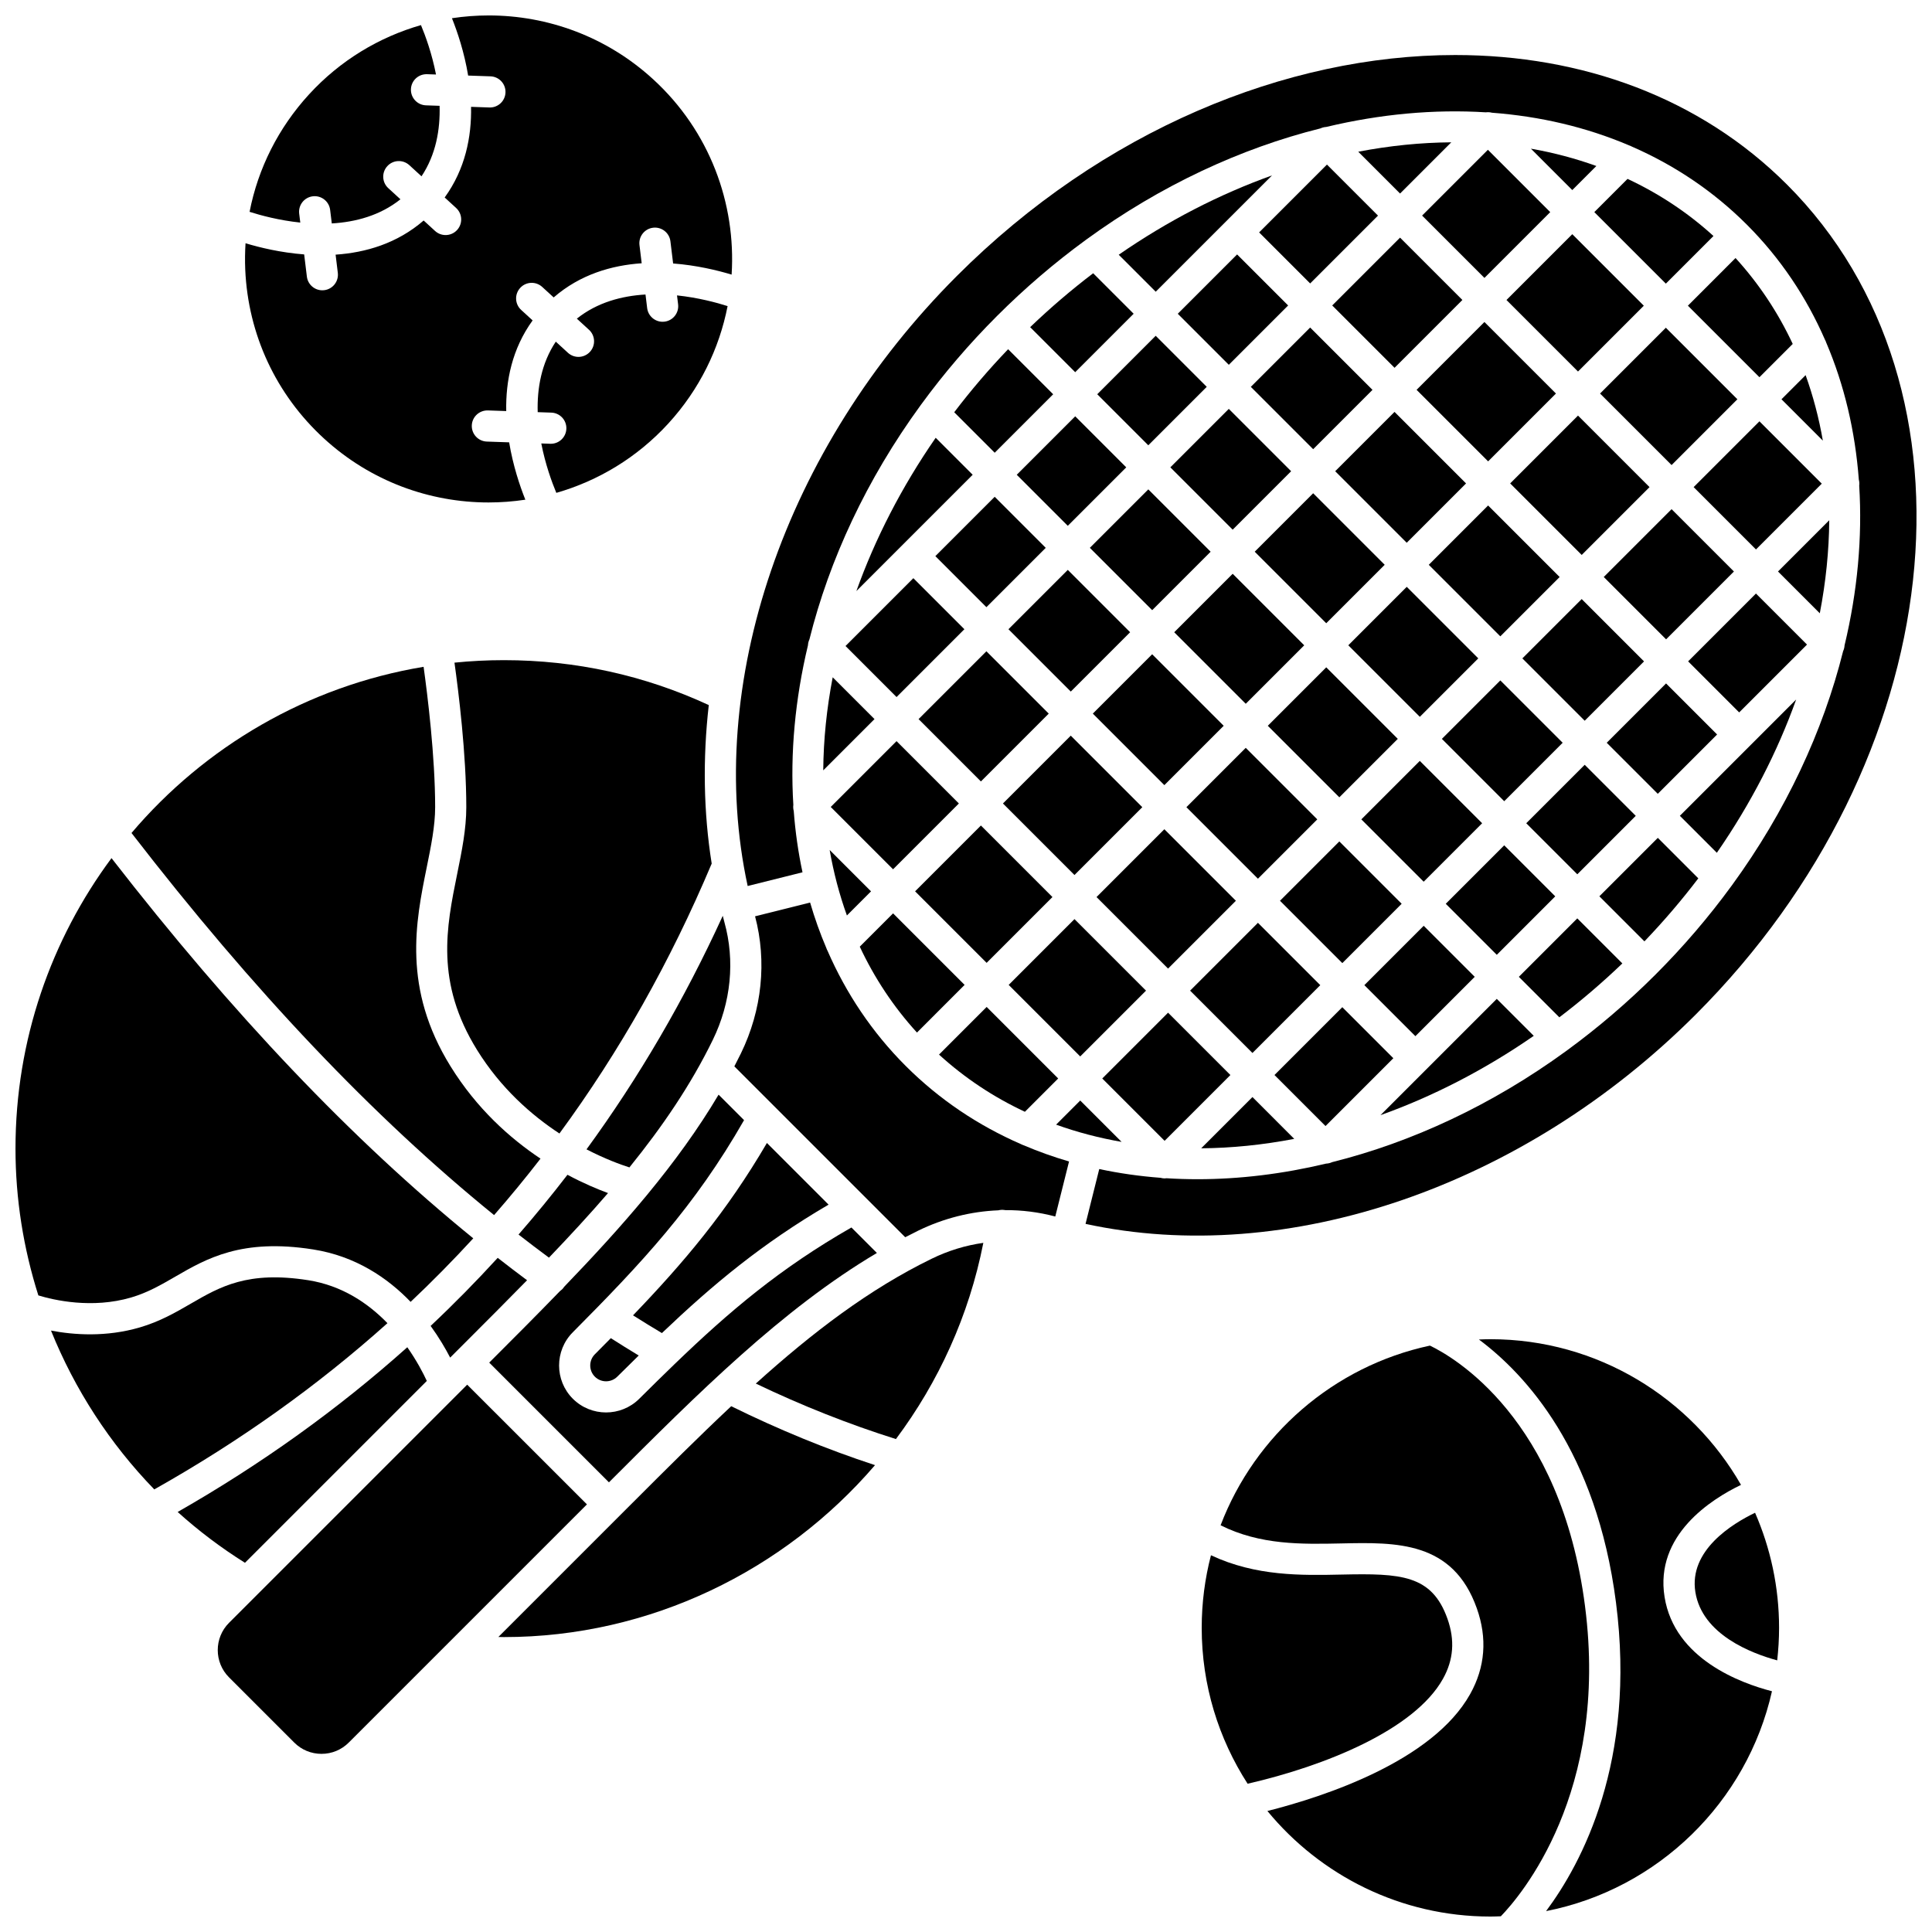
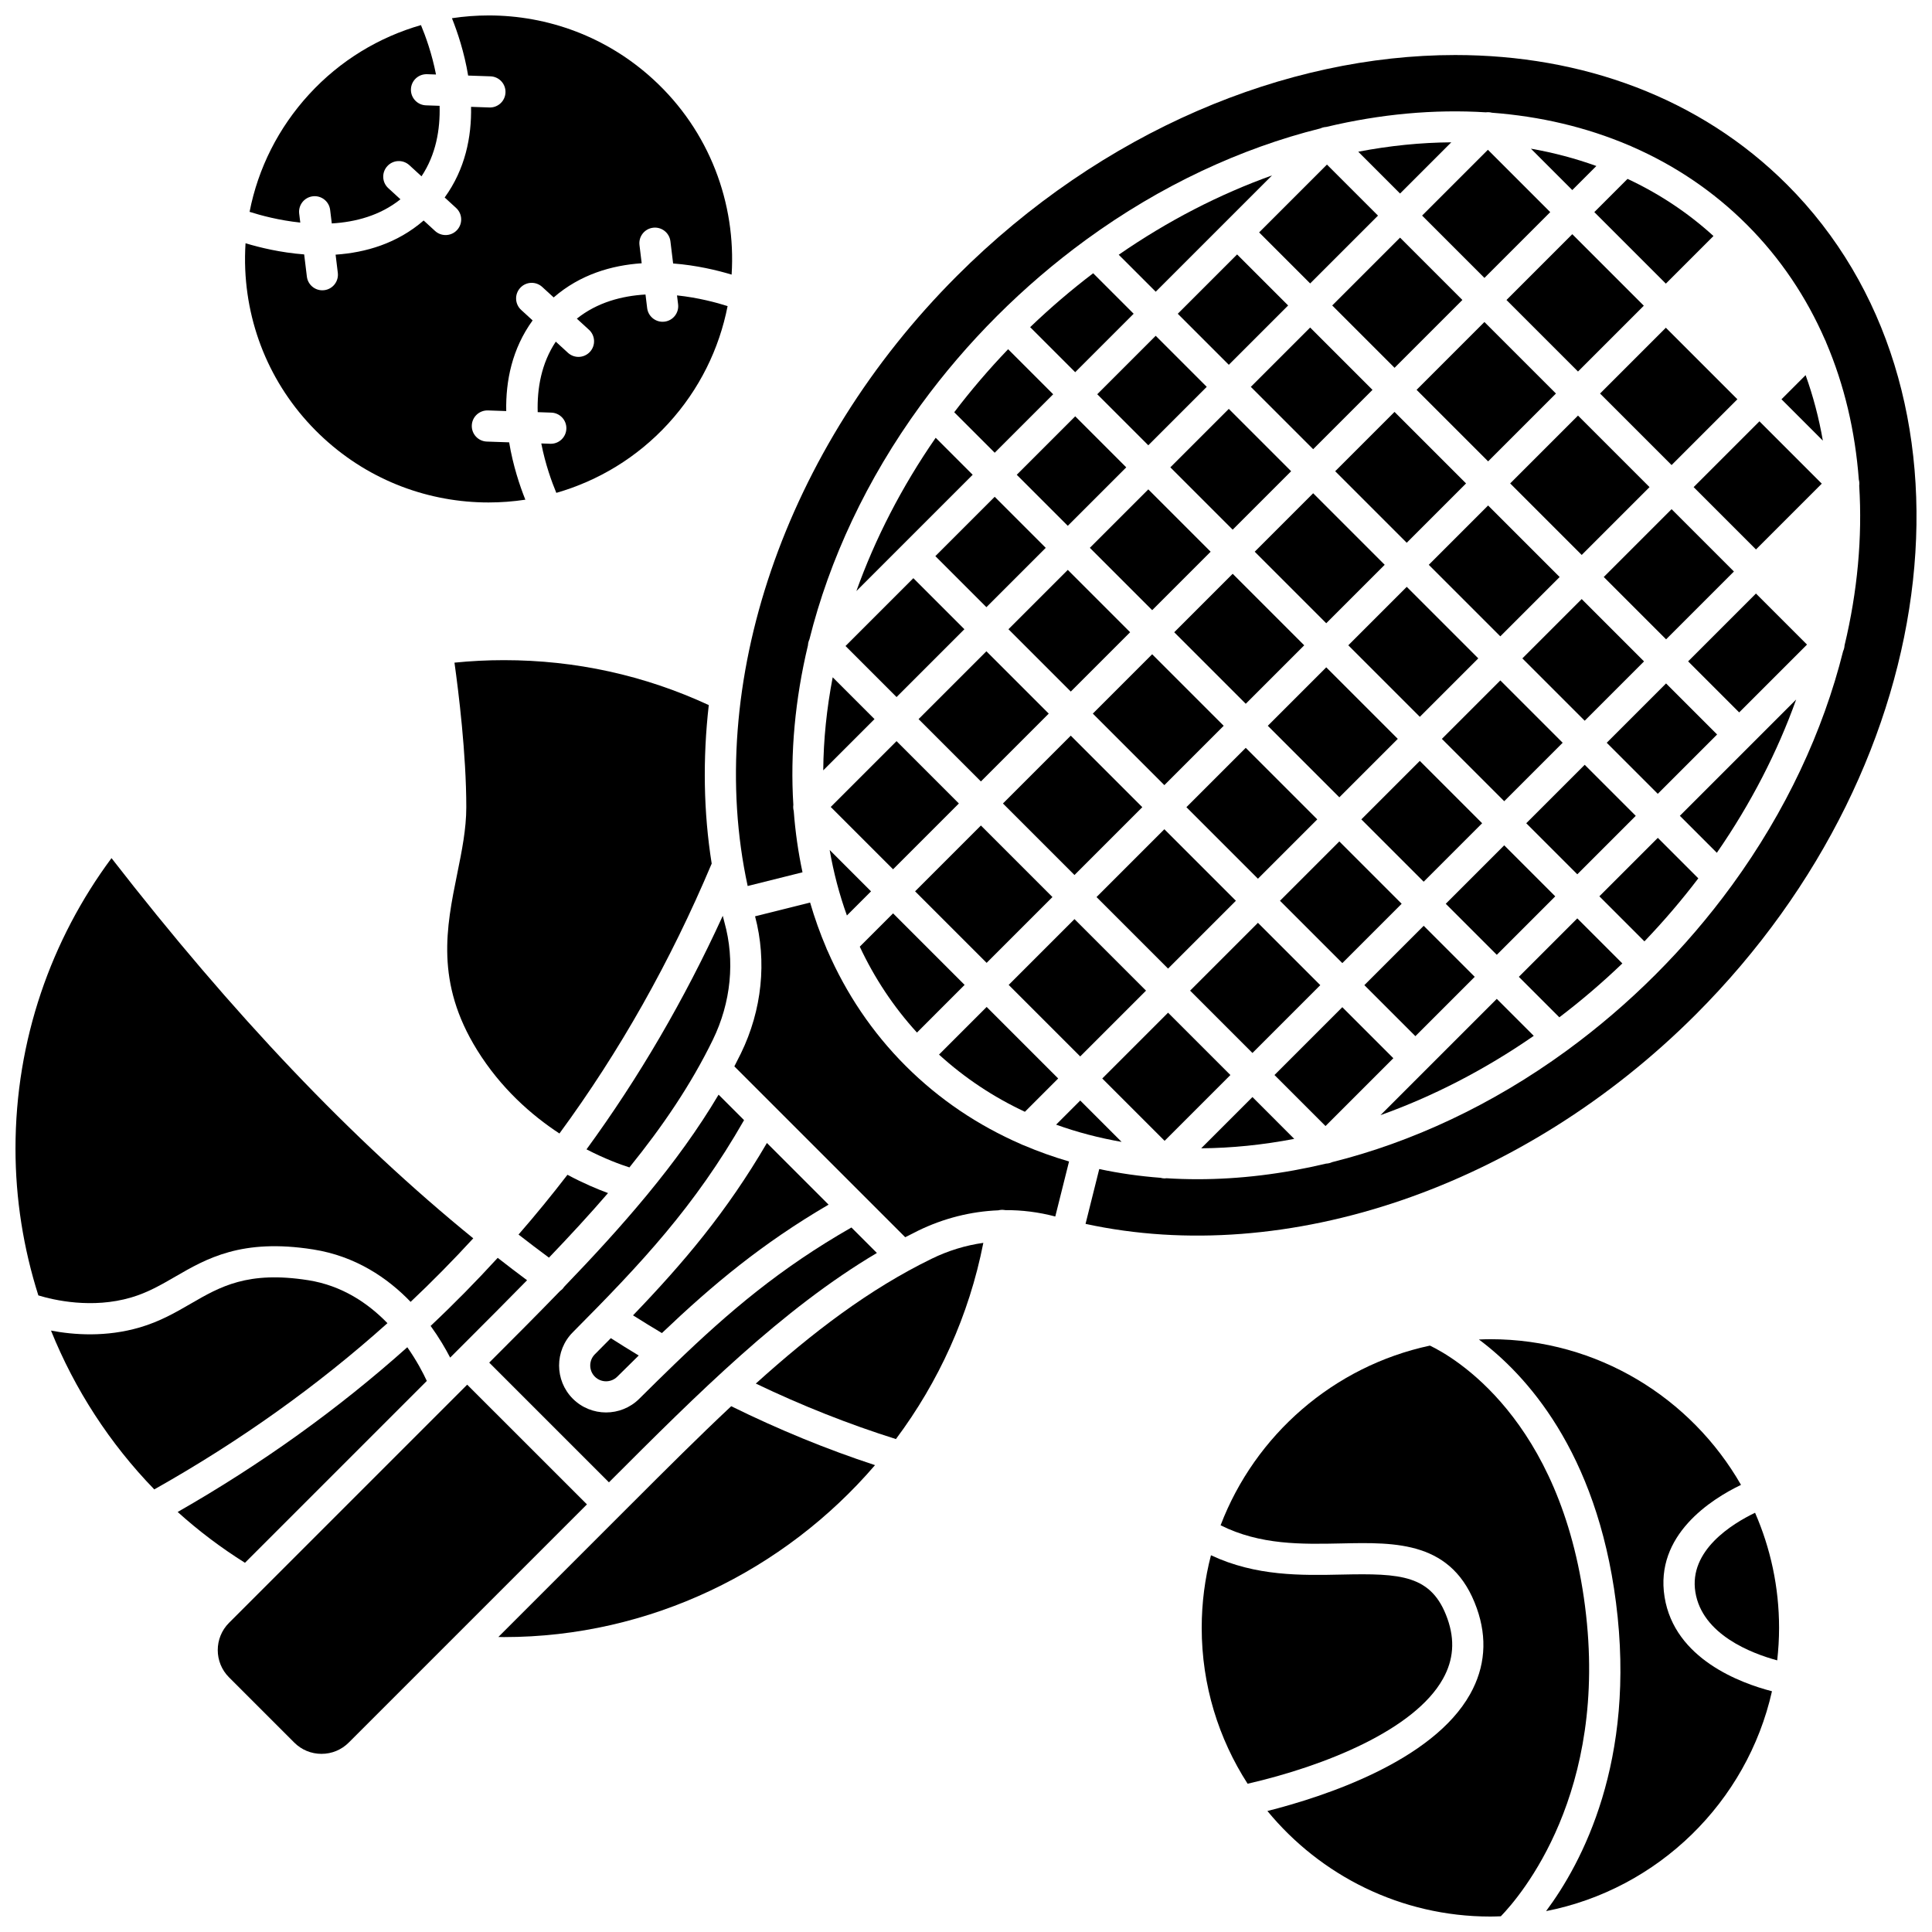
<svg xmlns="http://www.w3.org/2000/svg" width="800px" height="800px" version="1.1" viewBox="144 144 512 512">
  <defs>
    <clipPath id="d">
      <path d="m148.09 371h121.91v119h-121.91z" />
    </clipPath>
    <clipPath id="c">
      <path d="m339 158h312.9v314h-312.9z" />
    </clipPath>
    <clipPath id="b">
      <path d="m467 500h99v151.9h-99z" />
    </clipPath>
    <clipPath id="a">
      <path d="m208 148.09h131v129.91h-131z" />
    </clipPath>
  </defs>
  <path d="m409.79 356.93 17.977-17.977 18.957 18.957-17.977 17.977z" />
  <path d="m476.51 290.21 15.492-15.492 18.957 18.957-15.492 15.492z" />
  <path d="m432.82 289.18 15.492-15.492 16.52 16.52-15.492 15.492z" />
  <path d="m411.25 310.75 15.723-15.723 16.52 16.52-15.723 15.723z" />
  <path d="m454.15 267.85 15.492-15.492 16.52 16.52-15.492 15.492z" />
  <path d="m526.11 339.81 15.492-15.492 16.52 16.52-15.492 15.492z" />
  <path d="m547.44 318.48 15.723-15.723 16.52 16.52-15.723 15.723z" />
  <path d="m522.64 293.68 15.723-15.723 18.957 18.957-15.723 15.723z" />
  <path d="m544.21 272.11 17.977-17.977 18.957 18.957-17.977 17.977z" />
  <path d="m497.84 268.88 15.723-15.723 18.957 18.957-15.723 15.723z" />
  <path d="m459.39 406.53 17.977-17.977 16.52 16.52-17.977 17.977z" />
  <path d="m548.47 362.17 15.492-15.492 13.527 13.527-15.492 15.492z" />
  <path d="m386.51 380.21 17.441-17.441 18.957 18.957-17.441 17.441z" />
  <path d="m569.01 296.91 17.977-17.977 16.52 16.52-17.977 17.977z" />
  <path d="m505.57 405.07 15.723-15.723 13.523 13.523-15.723 15.723z" />
  <path d="m569.8 340.84 15.723-15.723 13.527 13.527-15.723 15.723z" />
  <path d="m527.14 383.51 15.492-15.492 13.523 13.523-15.492 15.492z" />
  <path d="m592.83 273.09 17.438-17.438 16.52 16.52-17.438 17.438z" />
  <path d="m483.21 382.71 15.723-15.723 16.52 16.52-15.723 15.723z" />
  <path d="m434.59 381.73 17.977-17.977 18.957 18.957-17.977 17.977z" />
  <path d="m504.77 361.14 15.492-15.492 16.52 16.52-15.492 15.492z" />
  <path d="m411.31 405.01 17.438-17.438 18.957 18.957-17.438 17.438z" />
  <path d="m299.43 448.59c4.856 2.512 8.941 4.008 11.371 4.785 8.781-10.848 16.312-21.914 22.117-33.832 4.82-9.895 5.906-20.957 3.055-31.16-0.156-0.559-0.285-1.121-0.434-1.684-10.172 22.23-22.223 42.875-36.109 61.891z" />
  <path d="m258.12 495.38c2.231 3.078 3.938 6.004 5.176 8.398l1.586-1.586s0-0.004 0.004-0.004c0 0 0.004 0 0.004-0.004l3.137-3.137c5.379-5.379 10.609-10.613 15.652-15.77-2.598-1.934-5.191-3.914-7.781-5.938-5.695 6.227-11.613 12.246-17.777 18.039z" />
  <path d="m289.48 477.29c5.5-5.738 10.742-11.414 15.652-17.113-2.898-1.066-6.613-2.633-10.75-4.848-4.168 5.418-8.488 10.699-12.965 15.84 2.684 2.09 5.371 4.129 8.062 6.121z" />
-   <path d="m274.94 466.01c4.242-4.859 8.344-9.844 12.301-14.961-8.133-5.418-16.895-13.258-23.824-24.434-12.844-20.703-9.238-38.438-6.344-52.688 1.152-5.68 2.246-11.043 2.246-16.016 0-13.465-2.027-29.758-3.062-37.199-30.828 5.125-58.008 21.184-77.406 44.039 32.316 41.828 63.934 75.164 96.09 101.26z" />
+   <path d="m274.94 466.01z" />
  <g clip-path="url(#d)">
    <path d="m178.78 487.84c4.367-1.289 7.914-3.344 11.668-5.516 8.25-4.777 17.602-10.195 36.527-7.211 11.293 1.777 19.746 7.562 25.844 13.895 5.746-5.418 11.273-11.035 16.602-16.836-32.137-26.129-63.691-59.309-95.871-100.76-15.977 21.535-25.445 48.176-25.445 76.988 0 13.348 2.109 26.449 6.059 38.895 4.078 1.242 14.211 3.613 24.617 0.543z" />
  </g>
  <path d="m363.58 463.24-16.34-16.34c-10.719 18.336-21.996 31.641-35.48 45.68 2.547 1.609 5.102 3.18 7.652 4.699 13.492-12.848 26.492-23.703 44.168-34.039z" />
  <path d="m225.69 483.27c-16.043-2.527-23.355 1.711-31.105 6.199-4.008 2.32-8.152 4.723-13.469 6.289-8.98 2.648-17.586 2.008-23.602 0.859 6.301 15.617 15.594 29.949 27.371 42.09 22.625-12.734 43.242-27.43 61.793-44.055-5.082-5.234-11.984-9.965-20.988-11.383z" />
  <path d="m501.31 315.01 15.492-15.492 18.957 18.957-15.492 15.492z" />
  <path d="m301.64 502.9c-1.629 1.641-1.629 4.301 0.004 5.934 1.633 1.633 4.293 1.633 5.934 0.004 1.93-1.918 3.816-3.781 5.688-5.613-2.469-1.492-4.938-3.027-7.391-4.598-1.395 1.406-2.797 2.828-4.234 4.273z" />
  <path d="m315.56 460.56c-0.102 0.137-0.211 0.273-0.328 0.395-6.738 8.145-14.082 16.129-21.773 24.109-0.039 0.059-0.062 0.117-0.102 0.172-0.266 0.367-0.594 0.656-0.945 0.906-6.019 6.219-12.238 12.441-18.543 18.746l-0.219 0.219 31.727 31.727 0.219-0.219c23.398-23.398 45.66-45.66 70.789-60.566l-6.75-6.75c-18.891 10.801-32.367 22.238-46.738 36.086-0.004 0.004-0.008 0.008-0.016 0.012-3.098 2.984-6.234 6.074-9.48 9.301-2.426 2.41-5.609 3.617-8.789 3.617-3.191 0-6.383-1.215-8.809-3.637-4.844-4.844-4.852-12.738-0.02-17.598 18.207-18.316 32.266-33.262 45.398-56.23l-6.75-6.75c-5.414 9.133-11.809 17.891-18.871 26.461z" />
  <path d="m270.43 422.26c6.285 10.129 14.375 17.238 21.824 22.129 15.93-21.691 29.406-45.551 40.352-71.527-2.172-13.648-2.391-27.777-0.773-42.008-17.047-7.894-35.293-11.906-54.281-11.906-4.426 0-8.801 0.223-13.113 0.66 1.07 7.656 3.133 24.199 3.133 38.301 0 5.805-1.172 11.566-2.41 17.66-2.871 14.145-5.848 28.77 5.269 46.691z" />
  <path d="m257.11 509.96c-0.969-2.09-2.668-5.363-5.172-8.926-18.336 16.395-38.641 30.965-60.855 43.656 5.5 4.965 11.465 9.473 17.832 13.465z" />
  <path d="m458.41 357.91 15.723-15.723 18.957 18.957-15.723 15.723z" />
  <path d="m455.18 311.55 15.492-15.492 18.957 18.957-15.492 15.492z" />
  <path d="m479.98 336.34 15.492-15.492 18.957 18.957-15.492 15.492z" />
  <path d="m433.61 333.11 15.723-15.723 18.957 18.957-15.723 15.723z" />
  <path d="m267.81 510.95-55.406 55.406s-0.004 0.004-0.004 0.004l-7.707 7.707c-3.981 3.981-3.981 10.465 0 14.445l17.285 17.285c1.93 1.93 4.496 2.992 7.223 2.992 2.731 0 5.293-1.062 7.223-2.992l63.121-63.121z" />
  <path d="m311.44 542.45-35.363 35.363c0.492 0.004 0.988 0.031 1.477 0.031 38.723 0 74.316-17.605 98.336-45.566-12.805-4.195-25.586-9.445-38.113-15.617-8.578 8.043-17.25 16.703-26.336 25.789z" />
  <path d="m414.55 447.2c-11.297-4.918-21.621-11.809-30.539-20.723-8.902-8.902-15.777-19.211-20.695-30.488-0.137-0.242-0.242-0.492-0.328-0.75-1.668-3.91-3.102-7.934-4.301-12.055l-14.586 3.648c3.164 11.961 1.848 24.832-3.754 36.332-0.562 1.152-1.145 2.297-1.738 3.434l45.281 45.281c1.141-0.594 2.281-1.176 3.434-1.738 6.766-3.297 14.004-5.102 21.258-5.394 0.52-0.133 1.074-0.164 1.637-0.078 0.039 0.008 0.074 0.023 0.113 0.027 4.488-0.031 8.969 0.535 13.328 1.691l3.648-14.582c-4.113-1.199-8.129-2.633-12.031-4.297-0.254-0.082-0.496-0.184-0.727-0.309z" />
  <path d="m344.3 510.66c12.227 5.863 24.68 10.789 37.129 14.707 11.293-15.105 19.387-32.758 23.164-51.996-4.66 0.652-9.266 2.051-13.645 4.184-16.637 8.105-31.617 19.551-46.648 33.105z" />
  <path d="m370.95 300.64 30.82-30.82-9.805-9.805c-9.027 13.047-16.059 26.77-21.016 40.625z" />
-   <path d="m591.31 225.01 18.957 18.957 8.824-8.824c-3.867-8.266-8.914-15.918-15.156-22.762z" />
  <path d="m566.51 200.21 18.957 18.957 12.621-12.621c-6.844-6.242-14.508-11.273-22.773-15.141z" />
  <path d="m616.11 249.81 10.965 10.965c-1.039-5.977-2.562-11.781-4.57-17.359z" />
  <path d="m560.67 194.37 6.379-6.379c-5.578-2.004-11.371-3.547-17.344-4.59z" />
  <path d="m594.07 376.77-10.73-10.73-15.492 15.492 11.941 11.941c5.152-5.379 9.918-10.965 14.281-16.703z" />
  <path d="m520.87 201.13 17.438-17.438 16.52 16.52-17.438 17.438z" />
  <path d="m620 329.38-30.82 30.82 9.801 9.801c9.031-13.047 16.062-26.766 21.02-40.621z" />
  <path d="m591.37 319.27 17.977-17.977 13.527 13.527-17.977 17.977z" />
-   <path d="m628.77 281.87-13.582 13.582 11.078 11.078c1.602-8.316 2.445-16.574 2.504-24.66z" />
  <path d="m362.17 348.15 13.582-13.582-11.078-11.078c-1.602 8.316-2.445 16.578-2.504 24.66z" />
  <path d="m396.88 253.25 10.73 10.73 15.492-15.492-11.941-11.941c-5.152 5.379-9.918 10.965-14.281 16.703z" />
  <path d="m368.07 315.2 17.977-17.977 13.527 13.527-17.977 17.977z" />
  <path d="m573.94 399.32-11.941-11.941-15.492 15.492 10.73 10.73c5.738-4.359 11.32-9.121 16.703-14.281z" />
  <path d="m515.03 195.29 13.574-13.574c-8.082 0.059-16.34 0.891-24.656 2.492z" />
  <g clip-path="url(#c)">
    <path d="m617.57 192.91c-23.102-23.102-54.406-34.328-87.926-34.328-44.793 0-93.547 20.031-132.05 58.539-45.785 45.785-67.023 108.41-55.453 161.68l14.531-3.633c-1.133-5.297-1.91-10.727-2.324-16.254-0.141-0.531-0.18-1.086-0.105-1.629-0.855-13.695 0.453-27.965 3.875-42.285 0.027-0.535 0.156-1.059 0.387-1.555 5.285-21.176 15.164-42.414 29.441-62.016 0.062-0.098 0.137-0.184 0.203-0.277 5.941-8.129 12.629-15.973 20.066-23.41s15.281-14.125 23.406-20.066c0.094-0.07 0.184-0.145 0.281-0.207 19.602-14.277 40.844-24.156 62.02-29.441 0.484-0.227 1.004-0.355 1.527-0.383 14.324-3.426 28.602-4.734 42.301-3.879 0.547-0.074 1.098-0.039 1.633 0.105 12.773 0.961 25.023 3.828 36.32 8.648 0.254 0.082 0.5 0.188 0.742 0.32 11.277 4.918 21.59 11.797 30.492 20.699 8.906 8.906 15.785 19.219 20.703 30.5 0.133 0.234 0.238 0.48 0.316 0.73 4.824 11.297 7.688 23.551 8.648 36.328 0.141 0.531 0.18 1.082 0.105 1.625 0.855 13.703-0.453 27.98-3.883 42.309-0.027 0.523-0.152 1.039-0.379 1.523-5.285 21.176-15.164 42.418-29.438 62.02-0.062 0.102-0.141 0.195-0.215 0.289-5.938 8.125-12.625 15.965-20.062 23.402-7.414 7.414-15.234 14.078-23.332 20.008-0.125 0.098-0.25 0.199-0.383 0.281-19.598 14.266-40.832 24.148-62 29.43-0.508 0.238-1.051 0.367-1.598 0.387-11.473 2.738-22.914 4.133-34.051 4.133-2.766 0-5.512-0.086-8.238-0.258-0.164 0.02-0.328 0.047-0.492 0.047-0.367 0-0.73-0.066-1.086-0.164-5.523-0.418-10.945-1.188-16.238-2.32l-3.633 14.531c53.273 11.57 115.89-9.668 161.68-55.453 67.324-67.32 78.184-166 24.211-219.98z" />
  </g>
  <path d="m477.68 205.59 17.977-17.977 13.527 13.527-17.977 17.977z" />
  <path d="m450.28 221.31 30.824-30.824c-13.859 4.957-27.578 11.992-40.629 21.023z" />
  <path d="m417 230.7 11.938 11.938 15.492-15.492-10.73-10.73c-5.734 4.363-11.316 9.125-16.699 14.285z" />
  <path d="m364.15 357.85 17.441-17.441 16.52 16.52-17.441 17.441z" />
  <path d="m413.45 269.82 15.492-15.492 13.527 13.527-15.492 15.492z" />
  <path d="m434.78 248.48 15.492-15.492 13.527 13.527-15.492 15.492z" />
  <path d="m456.12 227.15 15.723-15.723 13.527 13.527-15.723 15.723z" />
  <path d="m391.88 291.38 15.723-15.723 13.527 13.527-15.723 15.723z" />
  <path d="m543.23 223.5 17.438-17.438 18.957 18.957-17.438 17.438z" />
  <path d="m387.43 334.57 17.977-17.977 16.52 16.52-17.977 17.977z" />
  <path d="m519.41 247.31 17.977-17.977 18.957 18.957-17.977 17.977z" />
  <path d="m497.05 224.95 17.977-17.977 16.52 16.52-17.977 17.977z" />
  <path d="m475.48 246.52 15.723-15.723 16.52 16.52-15.723 15.723z" />
  <path d="m368.44 386.61 6.394-6.394-10.965-10.965c1.039 5.977 2.562 11.777 4.57 17.359z" />
  <path d="m475.91 434.73-13.582 13.582c8.082-0.059 16.344-0.902 24.66-2.5z" />
  <path d="m430.27 435.65-6.394 6.394c5.578 2.008 11.383 3.527 17.359 4.57z" />
  <path d="m436.11 429.81 17.438-17.438 16.52 16.52-17.438 17.438z" />
  <path d="m481.75 428.89 17.977-17.977 13.523 13.523-17.977 17.977z" />
  <path d="m399.63 405.01-18.957-18.957-8.824 8.824c3.867 8.266 8.914 15.918 15.156 22.762z" />
  <path d="m424.43 429.81-18.957-18.957-12.625 12.625c6.844 6.242 14.496 11.289 22.762 15.156z" />
  <path d="m540.66 408.71-30.82 30.82c13.855-4.957 27.578-11.988 40.625-21.02z" />
  <path d="m568.03 248.29 17.438-17.438 18.957 18.957-17.438 17.438z" />
  <path d="m593.29 565.92c1.812 11.27 14.879 16.246 21.688 18.094 0.316-2.828 0.496-5.699 0.496-8.609 0-10.84-2.281-21.152-6.363-30.508-6.008 2.887-17.602 9.973-15.82 21.023z" />
  <g clip-path="url(#b)">
    <path d="m564.06 569.74c-6.426-50.035-35.059-66.242-41.117-69.141-25.512 5.461-46.336 23.672-55.473 47.617 10.508 5.254 21.43 5.035 32.023 4.809 14.523-0.316 29.543-0.641 35.871 17.176 2.828 7.957 2.234 15.617-1.766 22.758-9.965 17.793-38.664 27.164-53.723 30.977 14.043 17.066 35.316 27.969 59.09 27.969 0.93 0 1.852-0.039 2.773-0.07 5.156-5.324 28.672-32.66 22.32-82.094z" />
  </g>
  <path d="m585.13 567.23c-2.648-16.453 12.426-25.957 20.254-29.723-13.199-23.039-38.016-38.605-66.414-38.605-1.02 0-2.027 0.039-3.039 0.078 12.312 9.184 31.156 29.473 36.324 69.711 5.402 42.055-9.039 69.055-18.527 81.773 29.684-5.824 53.25-28.871 59.863-58.266-8.254-2.129-25.82-8.539-28.461-24.969z" />
  <path d="m526.39 588.92c2.824-5.043 3.215-10.266 1.191-15.961-4.141-11.652-12.41-12.016-27.91-11.684-10.77 0.234-22.809 0.484-34.754-5.117-1.598 6.148-2.453 12.598-2.453 19.238 0 15.211 4.481 29.387 12.164 41.312 20.582-4.723 44.203-14.289 51.762-27.789z" />
  <path d="m223.29 200.62c-0.277-2.266 1.336-4.324 3.602-4.598 2.266-0.273 4.324 1.336 4.598 3.602l0.438 3.59c6.293-0.367 12.797-2.086 18.195-6.398l-3.223-2.953c-1.684-1.543-1.797-4.152-0.254-5.836 1.543-1.684 4.152-1.797 5.836-0.254l3.223 2.953c3.828-5.758 4.973-12.383 4.793-18.684l-3.613-0.125c-2.281-0.078-4.062-1.988-3.984-4.269 0.078-2.281 1.973-4.051 4.269-3.984l2.375 0.082c-1.066-5.504-2.785-10.219-3.984-13.094-11.031 3.172-21.352 9.297-29.66 18.359-8.137 8.879-13.508 19.602-15.762 31.129 2.965 0.949 7.832 2.258 13.441 2.848z" />
  <g clip-path="url(#a)">
    <path d="m229.87 260.22c12.371 11.34 28.008 16.938 43.598 16.938 3.262 0 6.523-0.246 9.754-0.734-1.465-3.66-3.273-9.035-4.293-15.199l-5.914-0.203c-2.281-0.078-4.062-1.988-3.984-4.269s1.988-4.047 4.269-3.984l4.856 0.168c-0.156-7.973 1.539-16.5 6.992-24.023l-3.035-2.781c-1.684-1.543-1.797-4.152-0.254-5.836 1.539-1.684 4.152-1.797 5.836-0.254l3.035 2.781c7.019-6.09 15.367-8.516 23.324-9.055l-0.586-4.82c-0.277-2.266 1.336-4.324 3.602-4.598 2.266-0.273 4.324 1.336 4.598 3.602l0.715 5.871c6.223 0.48 11.73 1.812 15.504 2.953 1.195-18.832-5.805-38.027-20.766-51.738-12.371-11.348-28.008-16.945-43.598-16.945-3.262 0-6.527 0.246-9.754 0.734 1.465 3.66 3.273 9.035 4.293 15.199l5.914 0.203c2.281 0.078 4.062 1.988 3.984 4.269-0.078 2.231-1.91 3.988-4.125 3.988-0.047 0-0.098 0-0.145-0.004l-4.856-0.168c0.156 7.973-1.539 16.5-6.992 24.023l3.035 2.781c1.684 1.543 1.797 4.152 0.254 5.836-0.816 0.891-1.93 1.34-3.047 1.34-0.996 0-1.996-0.359-2.789-1.086l-3.027-2.773c-7.019 6.09-15.375 8.512-23.332 9.051l0.586 4.816c0.277 2.266-1.336 4.324-3.602 4.598-0.168 0.02-0.34 0.031-0.504 0.031-2.059 0-3.84-1.535-4.094-3.633l-0.715-5.875c-6.246-0.48-11.766-1.82-15.539-2.961-0.145 2.305-0.176 4.625-0.078 6.965 0.75 17.234 8.164 33.141 20.879 44.793z" />
  </g>
  <path d="m297.3 238.58c-0.996 0-1.996-0.359-2.789-1.086l-3.223-2.953c-3.828 5.758-4.973 12.383-4.793 18.684l3.613 0.125c2.281 0.078 4.062 1.988 3.984 4.269-0.078 2.231-1.91 3.988-4.125 3.988-0.047 0-0.098 0-0.145-0.004l-2.375-0.082c1.066 5.504 2.785 10.219 3.984 13.094 11.031-3.172 21.352-9.297 29.66-18.359 8.305-9.062 13.527-19.875 15.73-31.137-2.969-0.945-7.824-2.25-13.406-2.836l0.289 2.359c0.277 2.266-1.336 4.324-3.602 4.598-0.168 0.02-0.34 0.031-0.504 0.031-2.059 0-3.84-1.535-4.094-3.633l-0.438-3.59c-6.293 0.367-12.797 2.086-18.195 6.398l3.223 2.953c1.684 1.543 1.797 4.152 0.254 5.836-0.82 0.891-1.934 1.344-3.051 1.344z" />
</svg>